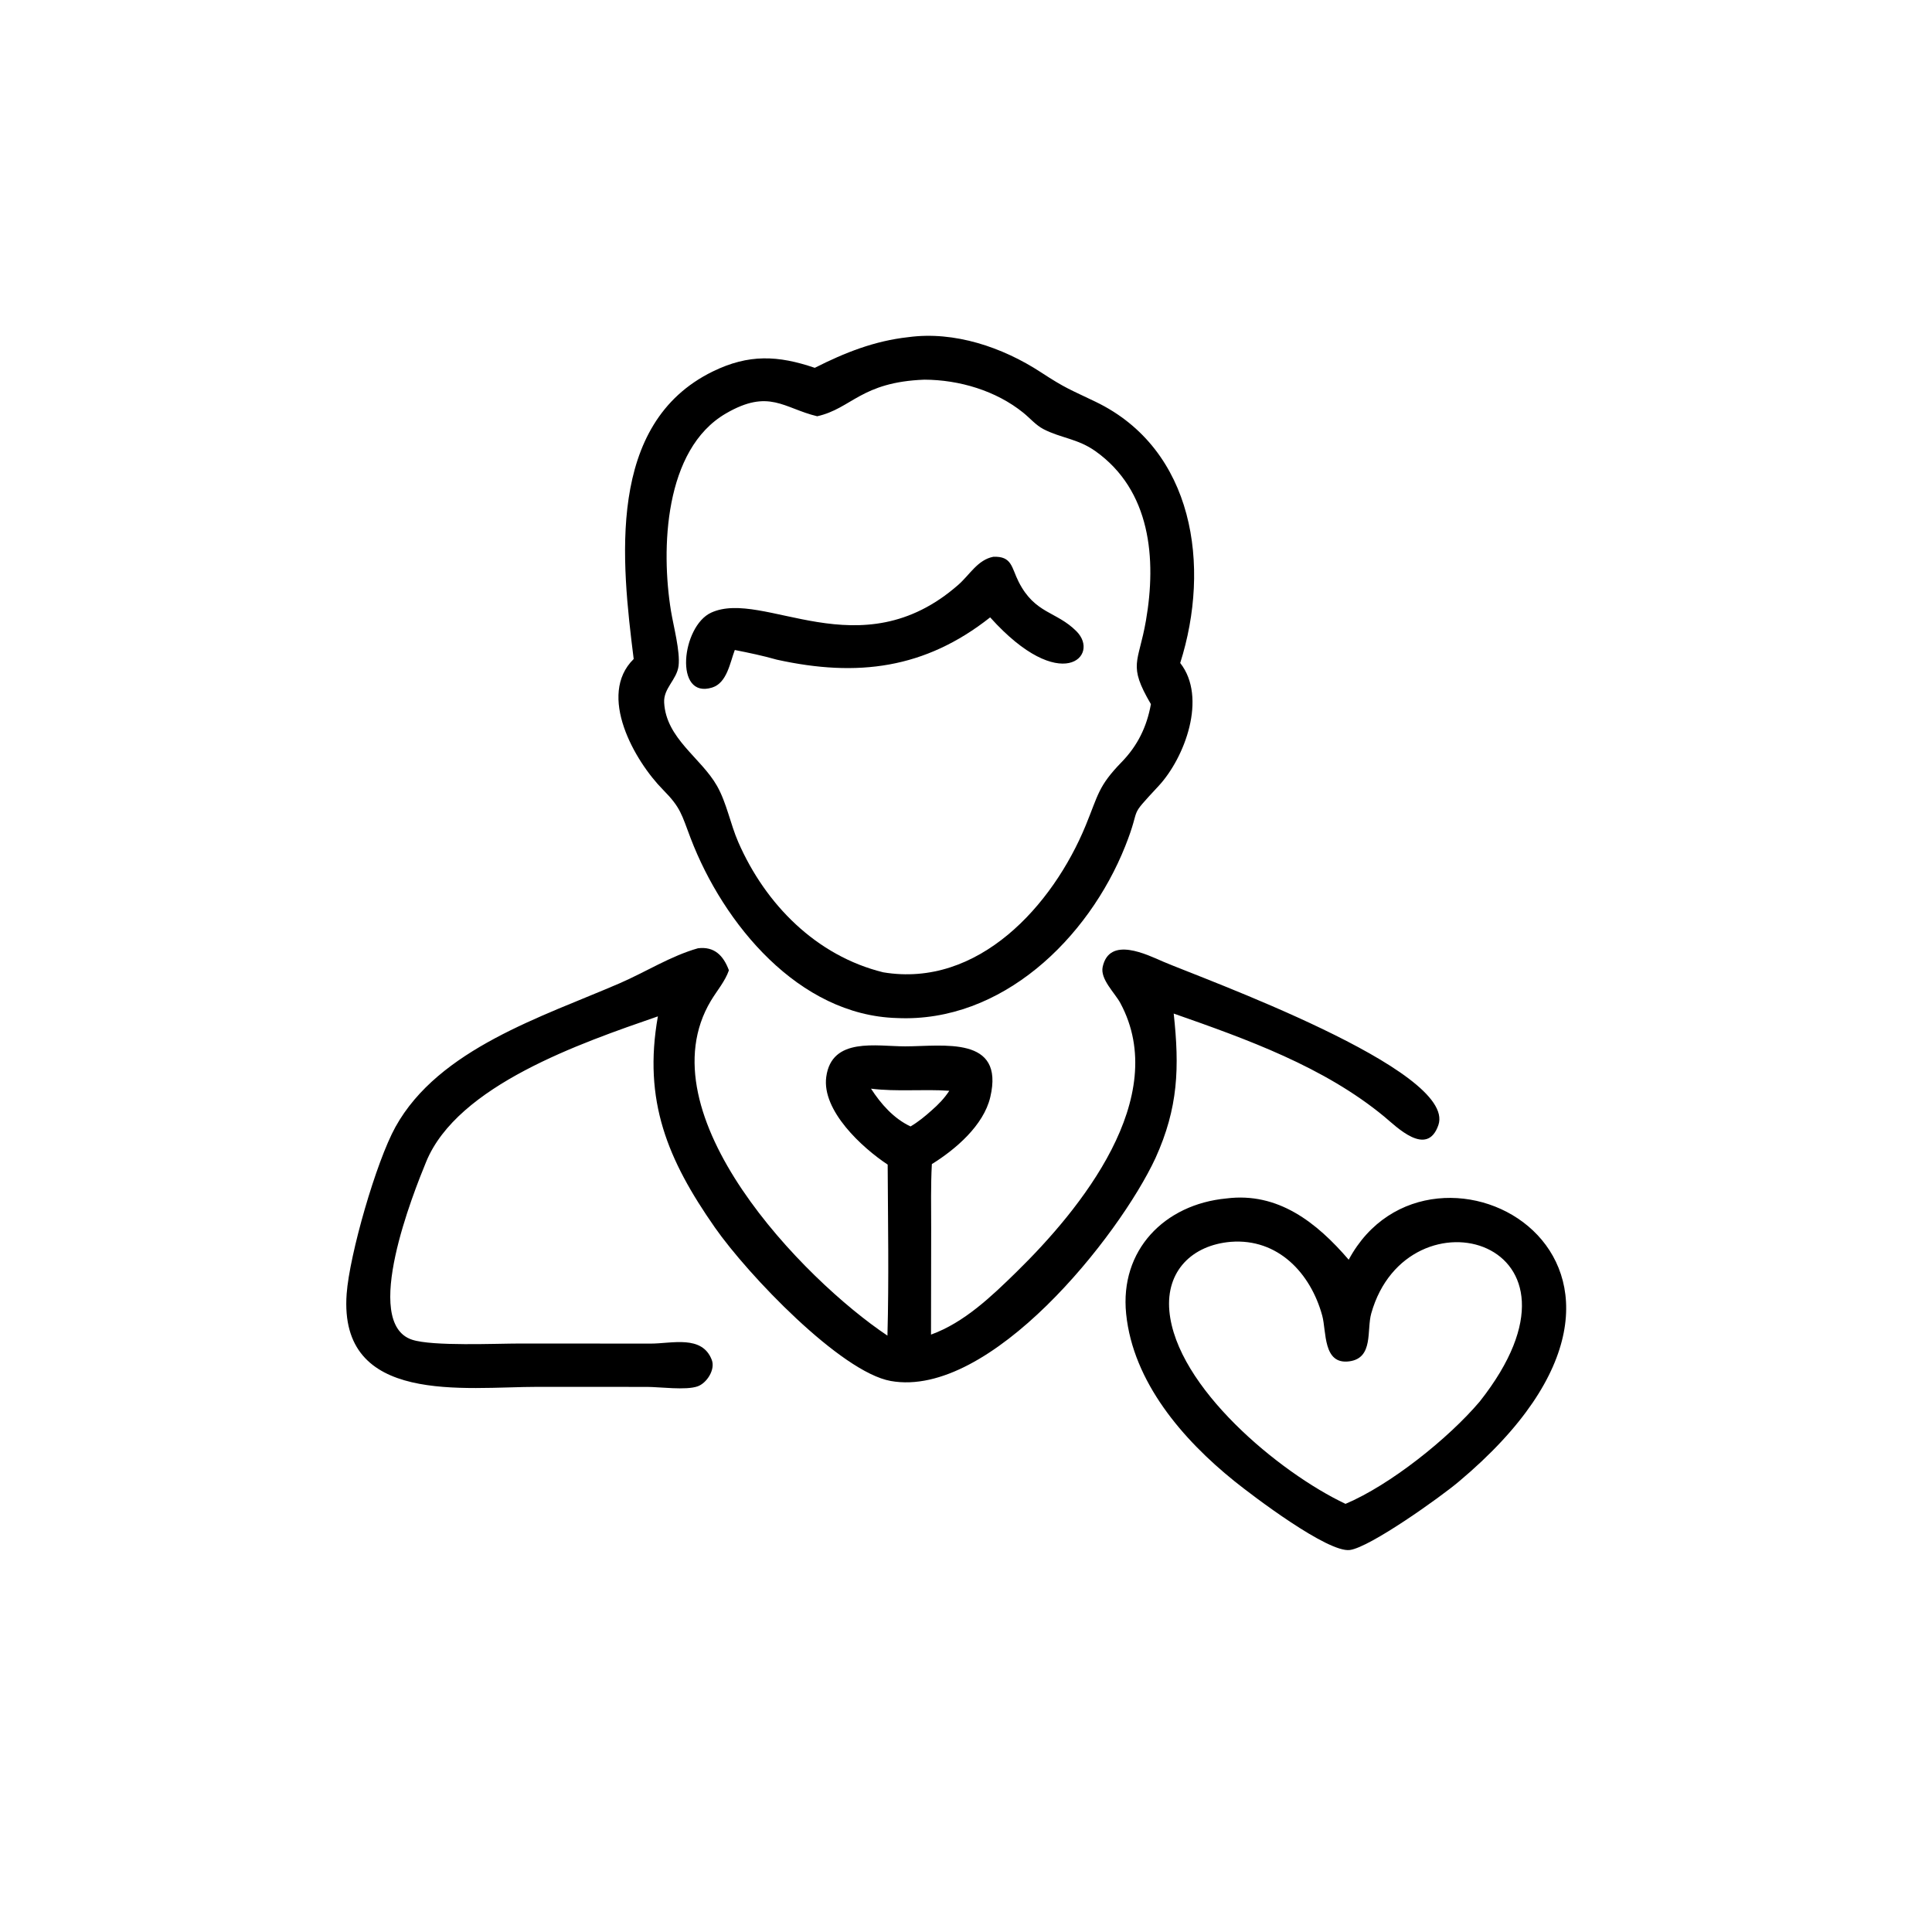
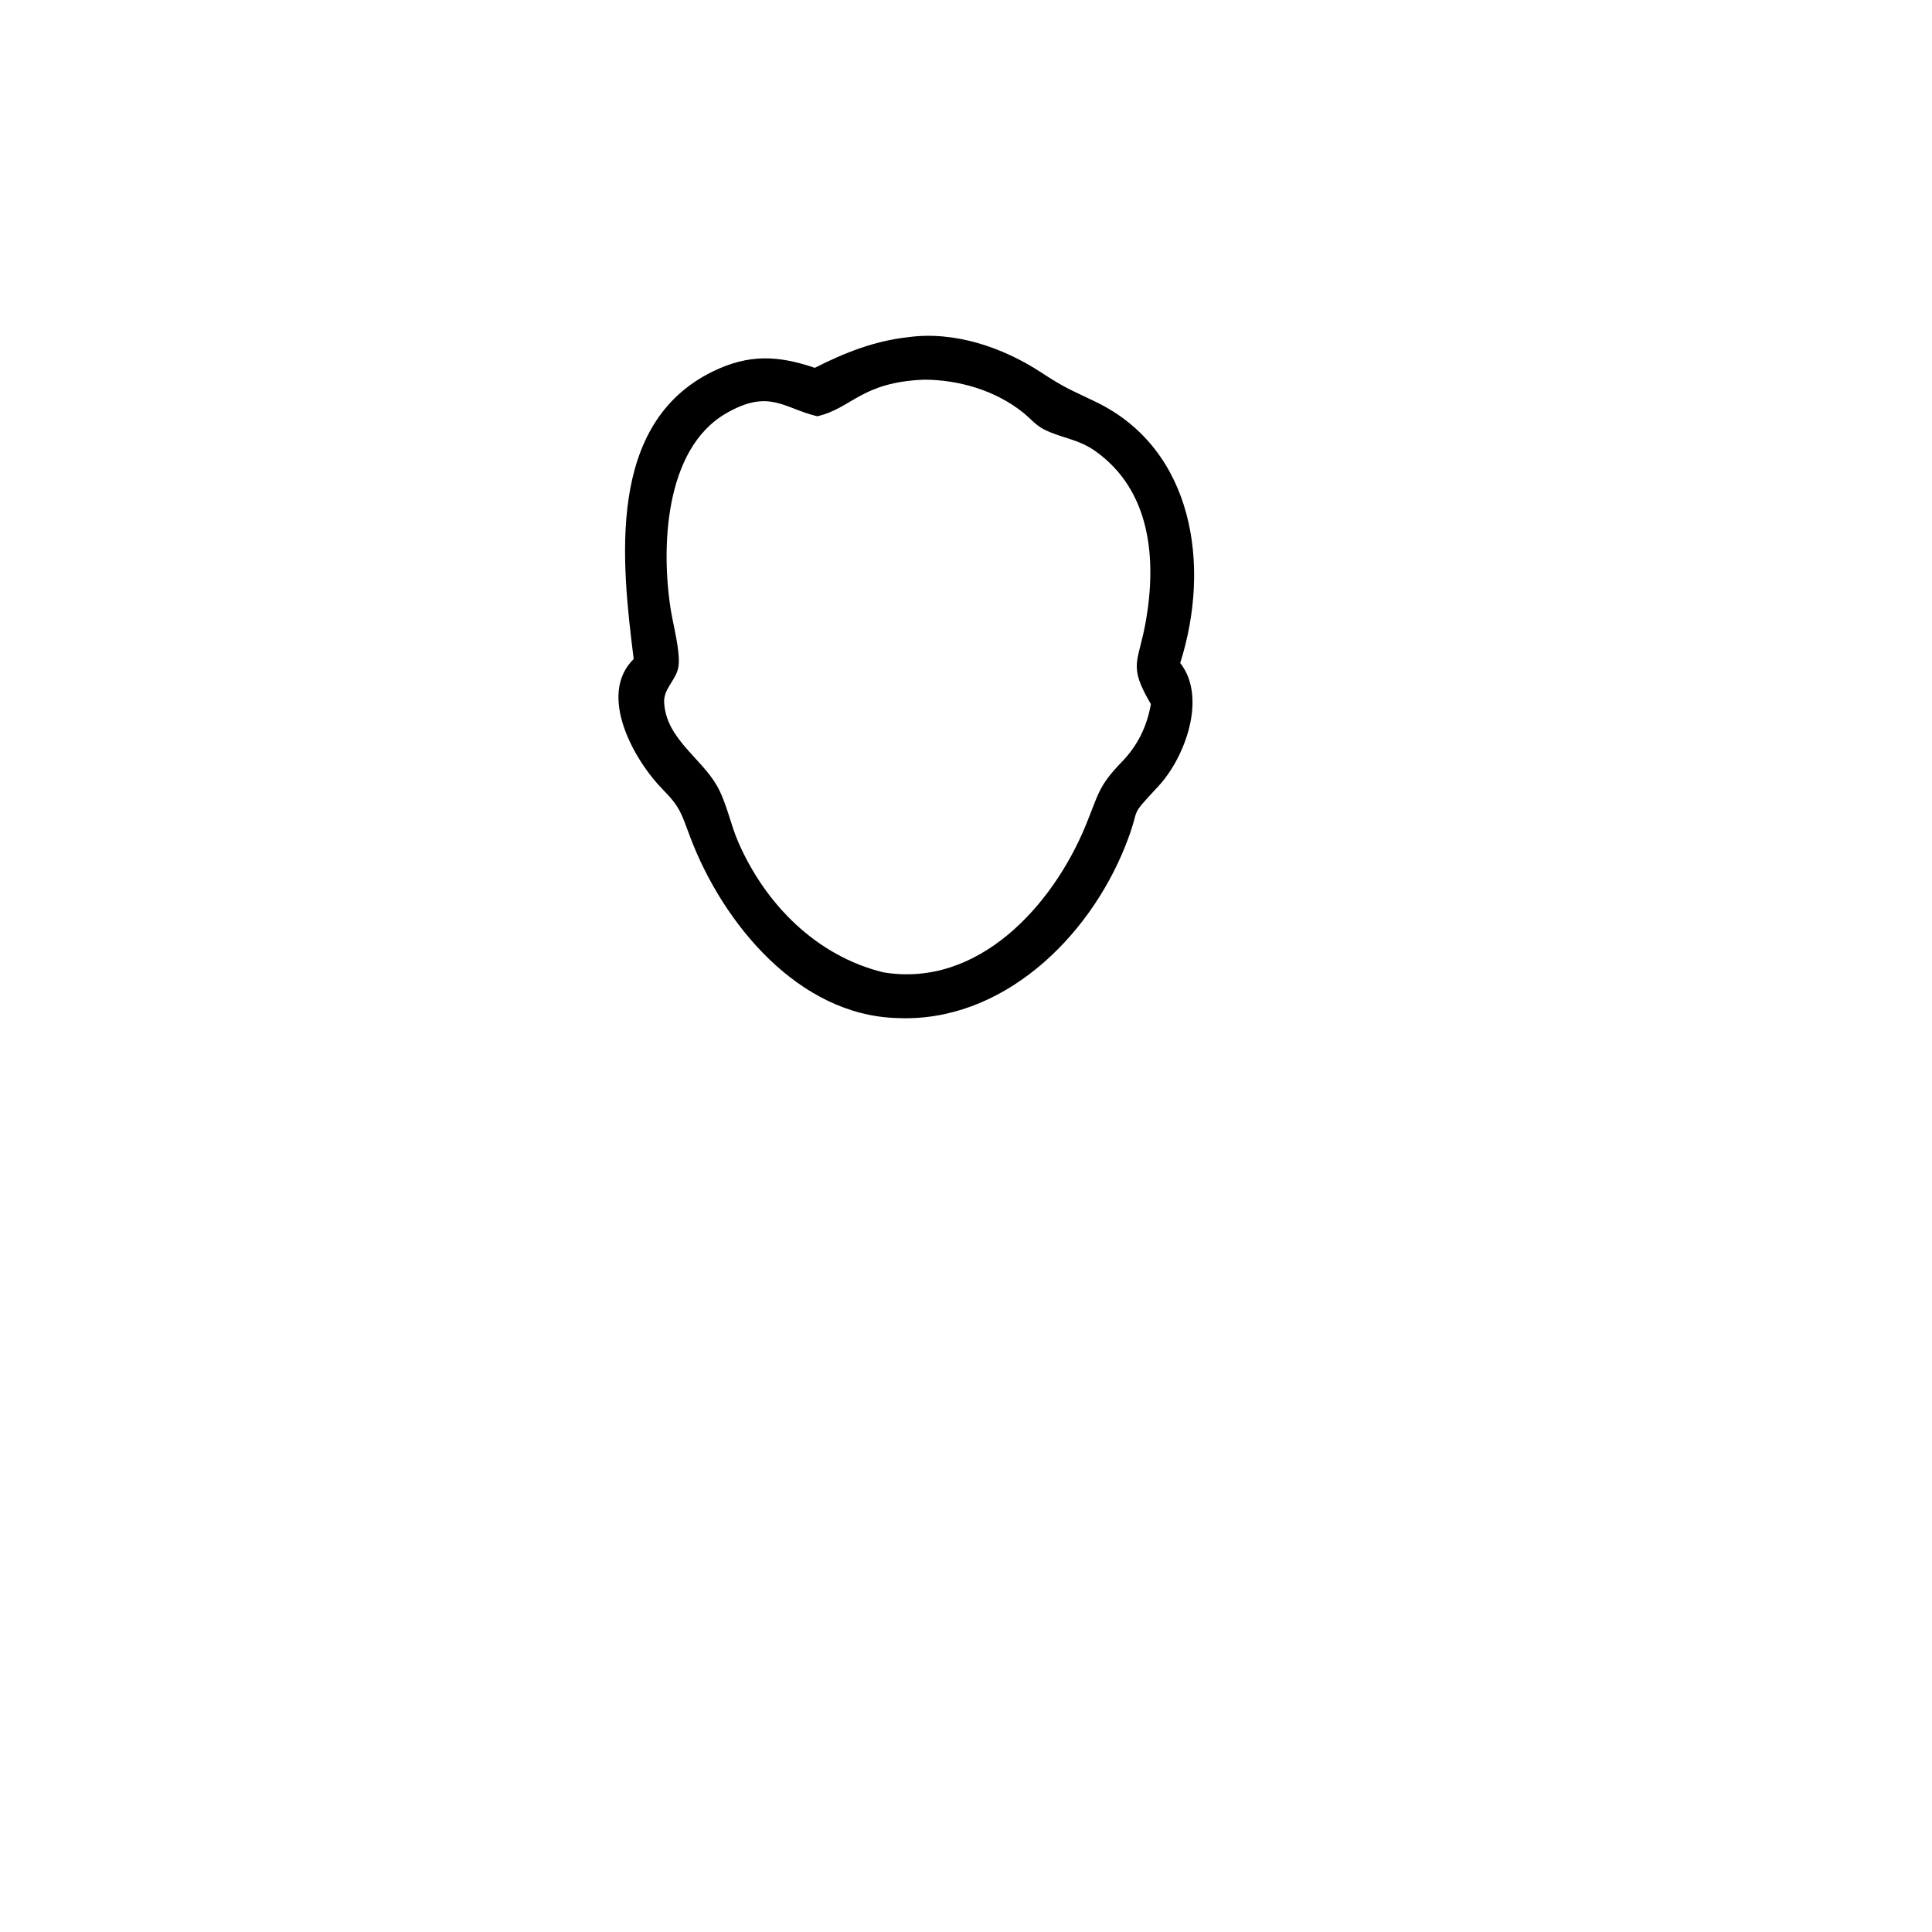
<svg xmlns="http://www.w3.org/2000/svg" width="1024" height="1024">
  <path transform="scale(1.6 1.6)" d="M269.903 121.848C279.887 116.804 289.663 112.919 300.902 111.685C316.145 109.607 332.13 115.037 344.8 123.313C353.025 128.686 354.34 128.953 362.931 133.093C395.626 148.852 401.129 187.642 390.959 219.624C399.945 231.063 392.496 250.988 383.811 260.351C373.198 271.792 378.426 266.039 372.765 280.262C360.556 310.935 331.772 338.85 297.109 337.24C264.57 336.31 239.624 306.045 228.786 277.681C225.776 269.803 225.561 267.599 219.656 261.635C210.221 252.105 197.737 230.259 209.919 218.301C205.897 186.199 200.724 140.309 236.158 123.036C248.041 117.243 257.731 117.708 269.903 121.848ZM306.206 125.77C285.18 126.576 282.198 135.305 270.71 137.891C259.618 135.243 254.789 128.642 240.455 136.973C219.991 148.868 218.928 181.963 222.269 202.384C223.083 207.358 225.366 215.815 224.787 220.559C224.225 225.165 219.755 227.964 220.008 232.718C220.643 244.66 232.232 251.013 237.52 260.339C240.726 265.992 241.949 272.977 244.568 278.975C253.571 299.593 270.425 316.637 292.569 322.089C324.086 327.364 348.774 299.928 359.668 273.401C363.833 263.261 363.803 260.417 371.551 252.455C376.855 247.004 379.915 240.726 381.25 233.256C373.525 220.044 377.141 219.806 379.608 205.583C383.159 185.109 381.191 162.464 362.871 149.451C357.03 145.302 351.42 145.139 345.661 142.153C343.14 140.846 341.198 138.519 339.004 136.744C329.944 129.413 317.764 125.813 306.206 125.77Z" />
-   <path transform="scale(1.6 1.6)" d="M243.411 215.32C241.836 219.485 240.832 226.216 235.923 227.754C223.174 231.747 225.765 207.442 235.587 202.946C252.999 194.977 284.872 222.324 317.47 193.709C321.208 190.428 323.873 185.447 329.028 184.445C335.272 184.162 335.067 188.054 337.433 192.72C342.873 203.445 349.939 202.413 356.608 209.136C364.633 217.227 351.414 230.564 328.002 204.512C306.427 221.551 284.018 224.398 257.359 218.529C252.78 217.221 248.08 216.242 243.411 215.32Z" />
-   <path transform="scale(1.6 1.6)" d="M217.933 336.684C192.389 345.524 151.561 359.527 141.167 384.867C137.08 394.832 119.626 438.201 136.486 443.791C143.25 446.034 164.349 445.057 172.479 445.056L215.58 445.084C222.594 445.084 232.583 442.132 235.789 450.489C237.03 453.723 234.099 458.208 231.065 459.259C227.171 460.607 218.638 459.444 214.377 459.429L178.094 459.412C153.943 459.421 112.134 465.598 114.833 428.605C115.781 415.6 124.593 384.877 131.014 373.29C145.347 347.422 179.821 336.748 205.309 325.707C213.892 321.989 222.209 316.672 231.207 314.129C236.6 313.46 239.622 316.493 241.46 321.421C240.218 325.044 237.483 328.203 235.519 331.475C212.944 369.104 266.242 423.921 293.976 442.442C294.494 423.6 294.142 404.643 294.052 385.789C285.661 380.244 272.169 367.924 273.71 356.709C275.532 343.445 290.345 346.625 299.852 346.62C312.349 346.613 332.875 342.95 328.04 363.447C325.824 372.841 316.51 380.766 308.691 385.622C308.302 392.71 308.463 399.847 308.464 406.943L308.41 442.102C319.414 438.138 328.543 429.356 336.74 421.337C357.878 400.655 388.02 363.696 371.133 332.289C369.312 328.903 364.38 324.363 365.28 320.271C367.539 309.994 379.973 316.256 385.375 318.584C397.78 323.931 482.768 354.438 476.484 372.69C472.736 383.575 462.471 373.127 458.598 369.927C438.564 353.375 413.021 344.24 388.805 335.756C390.743 353.631 390.33 366.941 382.768 383.627C370.778 409.417 327.998 463.358 295.07 457.468C278.55 454.513 247.804 422.363 236.803 406.61C221.156 384.203 212.971 364.621 217.933 336.684ZM288.536 360.635C291.809 365.695 296.07 370.552 301.633 373.146C304.183 371.637 306.438 369.79 308.638 367.812C310.921 365.819 312.8 363.867 314.471 361.335C305.888 360.735 297.037 361.704 288.536 360.635Z" />
-   <path transform="scale(1.6 1.6)" d="M483.171 490.871C477.074 496.004 453.884 512.551 447.161 513.456C439.899 514.435 415.086 495.623 408.853 490.601C391.83 476.886 375.353 457.837 373.051 435.239C370.901 414.138 385.729 398.942 406.267 397.001C423.354 394.835 436.176 404.956 446.777 417.299C474.154 366.271 570.097 418.042 483.171 490.871ZM407.692 411.375C394.898 412.467 386.176 421.049 387.367 434.268C389.636 459.438 423.724 487.772 445.715 498.174C460.505 491.932 479.787 476.537 490.166 464.294C532.574 410.614 466.223 392.569 454.241 435.098C452.686 440.616 455.063 449.859 447 450.959C438.175 452.163 439.442 441.073 438.006 435.818C434.151 421.714 423.316 410.158 407.692 411.375Z" />
</svg>